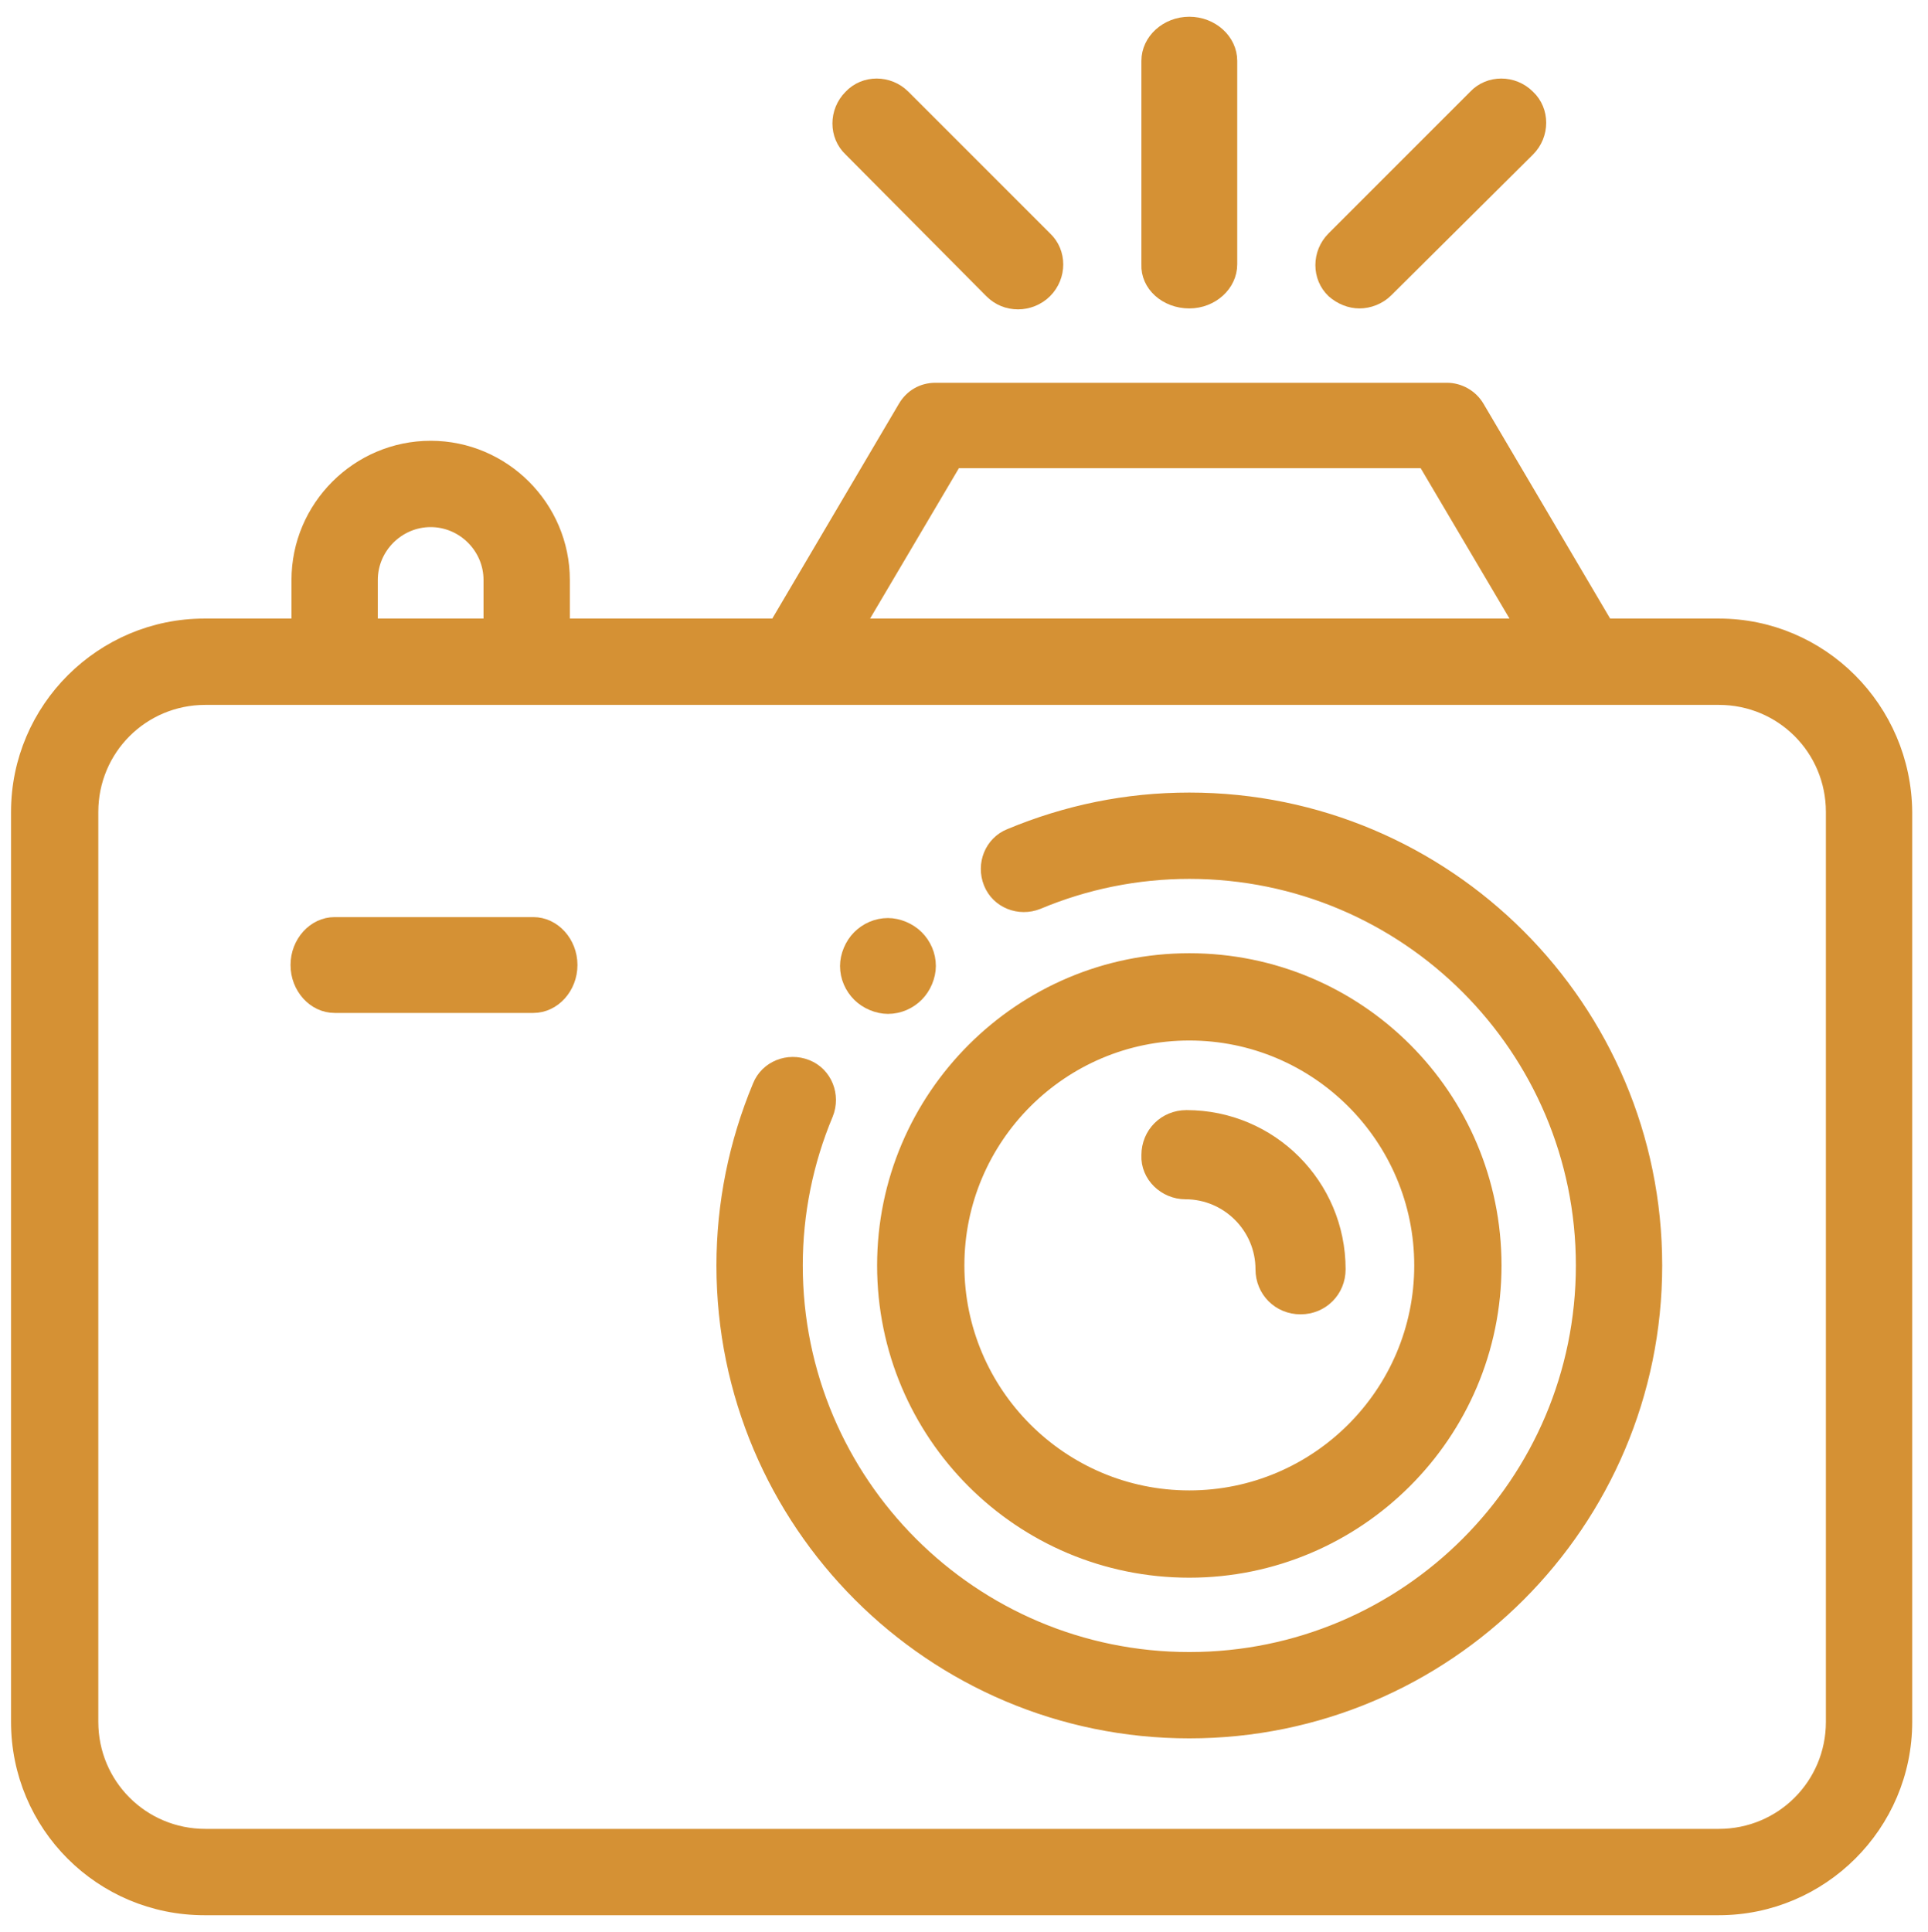
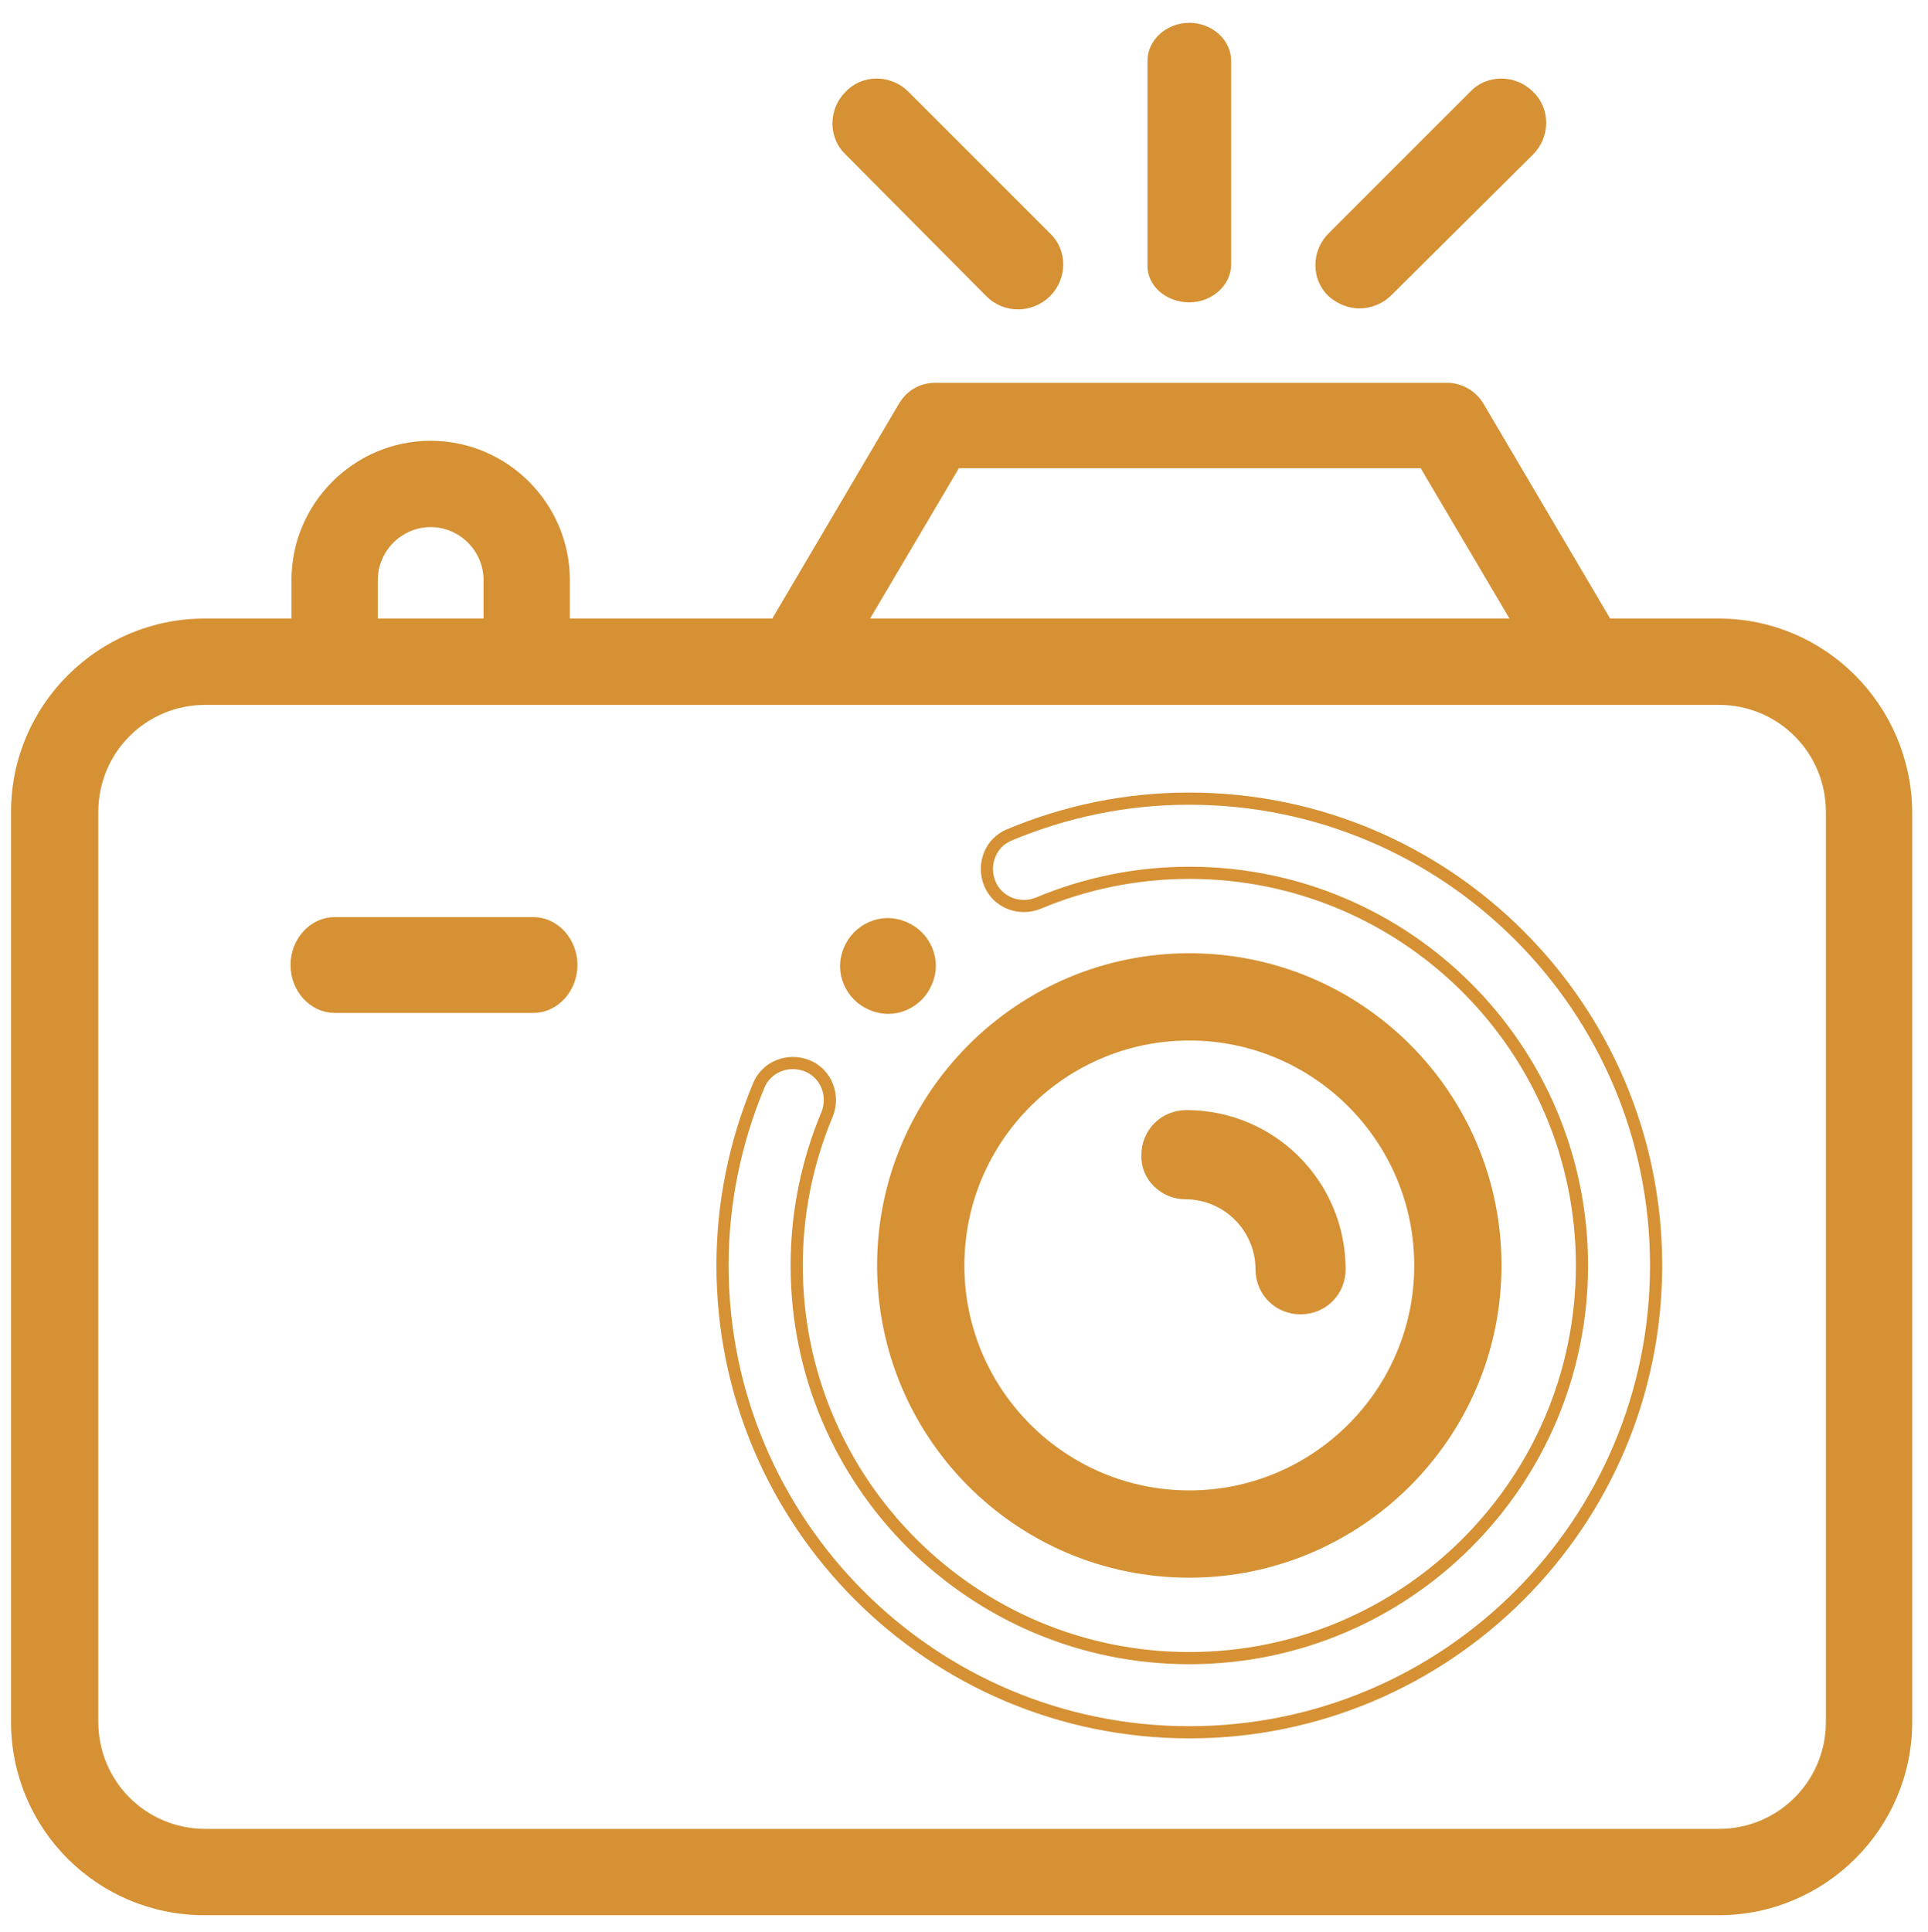
<svg xmlns="http://www.w3.org/2000/svg" version="1.1" id="Laag_1" x="0px" y="0px" viewBox="0 0 202.8 203.2" style="enable-background:new 0 0 202.8 203.2;" xml:space="preserve">
  <style type="text/css">
	.st0{display:none;}
	.st1{display:inline;}
	.st2{fill:#D59134;}
	.st3{fill:none;stroke:#D59134;stroke-width:1.43;stroke-miterlimit:10;}
	.st4{fill:none;stroke:#D59134;stroke-width:1.28;stroke-miterlimit:10;}
</style>
  <g id="Laag_1_1_" class="st0">
    <g class="st1">
      <path class="st2" d="M84.3,88.2H28.1c-1,0-2,0.4-2.7,1.1s-1.1,1.6-1.1,2.6c0.2,13.1,3.7,27.2,9.7,38.7c6.1,11.8,7.7,25.1,4.6,37.6    L33,190.5c-0.5,2,0.8,3.9,2.8,4.4c0.3,0.1,0.6,0.1,0.9,0.1c1.7,0,3.3-1.1,3.7-2.8l5.6-22.3c3.6-14.1,1.7-29.3-5.2-42.6    c-4.9-9.5-8-20.9-8.8-31.9h52.1c2.1,0,3.8-1.6,3.8-3.7C88.1,89.8,86.4,88.2,84.3,88.2" />
      <path class="st3" d="M84.3,88.2H28.1c-1,0-2,0.4-2.7,1.1s-1.1,1.6-1.1,2.6c0.2,13.1,3.7,27.2,9.7,38.7c6.1,11.8,7.7,25.1,4.6,37.6    L33,190.5c-0.5,2,0.8,3.9,2.8,4.4c0.3,0.1,0.6,0.1,0.9,0.1c1.7,0,3.3-1.1,3.7-2.8l5.6-22.3c3.6-14.1,1.7-29.3-5.2-42.6    c-4.9-9.5-8-20.9-8.8-31.9h52.1c2.1,0,3.8-1.6,3.8-3.7C88.1,89.8,86.4,88.2,84.3,88.2z" />
      <path class="st2" d="M167.9,90.8c-0.5-1.5-2-2.6-3.6-2.6h-46.2c-2.1,0-3.8,1.6-3.8,3.7c0,2,1.7,3.7,3.8,3.7h43.3l10.6,32.9h-15.3    c-2.1,0-3.8,1.6-3.8,3.7V151c0,8.5-7.2,15.5-16.1,15.5h-23.4c-1.9,0-3.4,1.3-3.8,3l-3.9,21.5c-0.4,2,1,3.9,3.1,4.2    c0.2,0,0.4,0.1,0.7,0.1c1.8,0,3.4-1.2,3.8-3l3.4-18.4h20.1c13.1,0,23.8-10.2,23.8-22.8V136h16.6c1.2,0,2.3-0.6,3.1-1.5    c0.7-0.9,0.9-2.1,0.6-3.2L167.9,90.8z" />
      <path class="st3" d="M167.9,90.8c-0.5-1.5-2-2.6-3.6-2.6h-46.2c-2.1,0-3.8,1.6-3.8,3.7c0,2,1.7,3.7,3.8,3.7h43.3l10.6,32.9h-15.3    c-2.1,0-3.8,1.6-3.8,3.7V151c0,8.5-7.2,15.5-16.1,15.5h-23.4c-1.9,0-3.4,1.3-3.8,3l-3.9,21.5c-0.4,2,1,3.9,3.1,4.2    c0.2,0,0.4,0.1,0.7,0.1c1.8,0,3.4-1.2,3.8-3l3.4-18.4h20.1c13.1,0,23.8-10.2,23.8-22.8V136h16.6c1.2,0,2.3-0.6,3.1-1.5    c0.7-0.9,0.9-2.1,0.6-3.2L167.9,90.8z" />
      <path class="st2" d="M98.6,29.7c-3.5,4.5-3.1,11,1.2,15.1c2.4,2.3,5.5,3.4,8.6,3.4c2.5,0,5.1-0.8,7.2-2.3    c-1.2,6.6-7.2,11.6-14.4,11.6c-8.1,0-14.6-6.3-14.6-14C86.5,36.6,91.8,30.8,98.6,29.7 M105.2,33.5c0.9-0.8,2-1.3,3.2-1.3    c1.1,0,2.3,0.4,3.2,1.3c1.7,1.7,1.7,4.4,0,6.1c-1.7,1.7-4.6,1.7-6.3,0C103.5,37.9,103.5,35.2,105.2,33.5 M101.2,64.8    c12.3,0,22.3-9.6,22.3-21.4S113.5,22,101.2,22s-22.3,9.6-22.3,21.4C78.9,55.3,88.9,64.8,101.2,64.8" />
      <path class="st3" d="M98.6,29.7c-3.5,4.5-3.1,11,1.2,15.1c2.4,2.3,5.5,3.4,8.6,3.4c2.5,0,5.1-0.8,7.2-2.3    c-1.2,6.6-7.2,11.6-14.4,11.6c-8.1,0-14.6-6.3-14.6-14C86.5,36.6,91.8,30.8,98.6,29.7z M105.2,33.5c0.9-0.8,2-1.3,3.2-1.3    c1.1,0,2.3,0.4,3.2,1.3c1.7,1.7,1.7,4.4,0,6.1c-1.7,1.7-4.6,1.7-6.3,0C103.5,37.9,103.5,35.2,105.2,33.5z M101.2,64.8    c12.3,0,22.3-9.6,22.3-21.4S113.5,22,101.2,22s-22.3,9.6-22.3,21.4C78.9,55.3,88.9,64.8,101.2,64.8z" />
      <path class="st2" d="M101.2,15.5c18.8,0,35.9,10.8,45.1,28.2c-9.2,17.5-26.3,28.2-45.1,28.2S65.3,61.1,56.1,43.7    C65.2,26.3,82.4,15.5,101.2,15.5 M101.2,79.3c22.3,0,42.6-13,52.8-34c0.5-1,0.5-2.1,0-3.1c-10.2-21-30.5-34-52.8-34    s-42.6,13-52.8,34c-0.5,1-0.5,2.1,0,3.1C58.6,66.3,78.8,79.3,101.2,79.3" />
      <path class="st3" d="M101.2,15.5c18.8,0,35.9,10.8,45.1,28.2c-9.2,17.5-26.3,28.2-45.1,28.2S65.3,61.1,56.1,43.7    C65.2,26.3,82.4,15.5,101.2,15.5z M101.2,79.3c22.3,0,42.6-13,52.8-34c0.5-1,0.5-2.1,0-3.1c-10.2-21-30.5-34-52.8-34    s-42.6,13-52.8,34c-0.5,1-0.5,2.1,0,3.1C58.6,66.3,78.8,79.3,101.2,79.3z" />
      <path class="st2" d="M187.5,40h-20.6c-2.1,0-3.8,1.7-3.8,3.8s1.7,3.8,3.8,3.8h20.6c2.1,0,3.8-1.7,3.8-3.8S189.7,40,187.5,40" />
      <path class="st3" d="M187.5,40h-20.6c-2.1,0-3.8,1.7-3.8,3.8s1.7,3.8,3.8,3.8h20.6c2.1,0,3.8-1.7,3.8-3.8S189.7,40,187.5,40z" />
      <path class="st2" d="M167,31.5c1,0,2-0.4,2.7-1.1l11.1-10.6c1.5-1.4,1.5-3.8,0-5.2c-1.5-1.4-4-1.4-5.5,0l-11.1,10.6    c-1.5,1.4-1.5,3.8,0,5.2C165,31.1,166,31.5,167,31.5" />
      <path class="st3" d="M167,31.5c1,0,2-0.4,2.7-1.1l11.1-10.6c1.5-1.4,1.5-3.8,0-5.2c-1.5-1.4-4-1.4-5.5,0l-11.1,10.6    c-1.5,1.4-1.5,3.8,0,5.2C165,31.1,166,31.5,167,31.5z" />
      <path class="st2" d="M169.7,57.1c-1.5-1.4-4-1.4-5.5,0s-1.5,3.8,0,5.2l11.1,10.6c0.8,0.7,1.7,1.1,2.7,1.1s2-0.4,2.7-1.1    c1.5-1.4,1.5-3.8,0-5.2L169.7,57.1z" />
      <path class="st3" d="M169.7,57.1c-1.5-1.4-4-1.4-5.5,0s-1.5,3.8,0,5.2l11.1,10.6c0.8,0.7,1.7,1.1,2.7,1.1s2-0.4,2.7-1.1    c1.5-1.4,1.5-3.8,0-5.2L169.7,57.1z" />
      <path class="st2" d="M39.2,43.7c0-2.1-1.7-3.8-3.8-3.8H14.8c-2.1,0-3.8,1.7-3.8,3.8s1.7,3.8,3.8,3.8h20.6    C37.5,47.5,39.2,45.8,39.2,43.7" />
      <path class="st3" d="M39.2,43.7c0-2.1-1.7-3.8-3.8-3.8H14.8c-2.1,0-3.8,1.7-3.8,3.8s1.7,3.8,3.8,3.8h20.6    C37.5,47.5,39.2,45.8,39.2,43.7z" />
      <path class="st2" d="M32.6,30.4c0.8,0.7,1.7,1.1,2.7,1.1s2-0.4,2.7-1.1c1.5-1.4,1.5-3.8,0-5.2L27,14.5c-1.5-1.4-4-1.4-5.5,0    s-1.5,3.8,0,5.2L32.6,30.4z" />
      <path class="st3" d="M32.6,30.4c0.8,0.7,1.7,1.1,2.7,1.1s2-0.4,2.7-1.1c1.5-1.4,1.5-3.8,0-5.2L27,14.5c-1.5-1.4-4-1.4-5.5,0    s-1.5,3.8,0,5.2L32.6,30.4z" />
      <path class="st2" d="M38.1,62.3c1.5-1.4,1.5-3.8,0-5.2c-1.5-1.4-4-1.4-5.5,0L21.5,67.7c-1.5,1.4-1.5,3.8,0,5.2    c0.8,0.7,1.7,1.1,2.7,1.1s2-0.4,2.7-1.1L38.1,62.3z" />
      <path class="st3" d="M38.1,62.3c1.5-1.4,1.5-3.8,0-5.2c-1.5-1.4-4-1.4-5.5,0L21.5,67.7c-1.5,1.4-1.5,3.8,0,5.2    c0.8,0.7,1.7,1.1,2.7,1.1s2-0.4,2.7-1.1L38.1,62.3z" />
      <path class="st2" d="M101.2,88.2c-1,0-2.1,0.4-2.8,1.1S97.2,91,97.2,92s0.4,2,1.2,2.7c0.7,0.7,1.8,1.1,2.8,1.1s2.1-0.4,2.8-1.1    s1.2-1.7,1.2-2.7s-0.4-2-1.2-2.7S102.2,88.2,101.2,88.2" />
      <path class="st3" d="M101.2,88.2c-1,0-2.1,0.4-2.8,1.1S97.2,91,97.2,92s0.4,2,1.2,2.7c0.7,0.7,1.8,1.1,2.8,1.1s2.1-0.4,2.8-1.1    s1.2-1.7,1.2-2.7s-0.4-2-1.2-2.7S102.2,88.2,101.2,88.2z" />
    </g>
  </g>
  <g id="Laag_2_1_">
    <g>
-       <path class="st2" d="M125.1,84c-6.6,0-12.9,1.3-18.9,3.8c-2,0.8-2.9,3.1-2.1,5.1c0.8,2,3.1,2.9,5.1,2.1c5-2.1,10.4-3.2,15.9-3.2    c22.8,0,41.3,18.5,41.3,41.3s-18.5,41.3-41.3,41.3s-41.3-18.5-41.3-41.3c0-5.5,1.1-10.9,3.2-15.9c0.8-2-0.1-4.3-2.1-5.1    c-2-0.8-4.3,0.1-5.1,2.1c-2.5,6-3.8,12.4-3.8,18.9c0,27.1,22,49.1,49.1,49.1s49.1-22,49.1-49.1S152.2,84,125.1,84" />
      <path class="st4" d="M125.1,84c-6.6,0-12.9,1.3-18.9,3.8c-2,0.8-2.9,3.1-2.1,5.1c0.8,2,3.1,2.9,5.1,2.1c5-2.1,10.4-3.2,15.9-3.2    c22.8,0,41.3,18.5,41.3,41.3s-18.5,41.3-41.3,41.3s-41.3-18.5-41.3-41.3c0-5.5,1.1-10.9,3.2-15.9c0.8-2-0.1-4.3-2.1-5.1    c-2-0.8-4.3,0.1-5.1,2.1c-2.5,6-3.8,12.4-3.8,18.9c0,27.1,22,49.1,49.1,49.1s49.1-22,49.1-49.1S152.2,84,125.1,84z" />
      <path class="st2" d="M125.1,108.8c13.4,0,24.3,10.9,24.3,24.3s-10.9,24.3-24.3,24.3c-13.4,0-24.3-10.9-24.3-24.3    S111.7,108.8,125.1,108.8 M125.1,165.3c17.7,0,32.2-14.4,32.2-32.2s-14.4-32.2-32.2-32.2c-17.7,0-32.2,14.4-32.2,32.2    S107.3,165.3,125.1,165.3" />
      <path class="st4" d="M125.1,108.8c13.4,0,24.3,10.9,24.3,24.3s-10.9,24.3-24.3,24.3c-13.4,0-24.3-10.9-24.3-24.3    S111.7,108.8,125.1,108.8z M125.1,165.3c17.7,0,32.2-14.4,32.2-32.2s-14.4-32.2-32.2-32.2c-17.7,0-32.2,14.4-32.2,32.2    S107.3,165.3,125.1,165.3z" />
      <path class="st2" d="M192.7,181.1c0,6.6-5.3,11.9-11.9,11.9H21.6c-6.6,0-11.9-5.3-11.9-11.9V85.4c0-6.6,5.3-11.9,11.9-11.9h159.2    c6.6,0,11.9,5.3,11.9,11.9V181.1L192.7,181.1z M39.1,61c0-3.4,2.8-6.2,6.2-6.2s6.2,2.8,6.2,6.2v4.7H39.1V61z M100.5,48.6h49.3    l10.1,17.1H90.4L100.5,48.6z M180.8,65.7H169l-13.5-22.9c-0.7-1.2-2-1.9-3.3-1.9H98.4c-1.4,0-2.6,0.7-3.3,1.9L81.6,65.7H59.3V61    c0-7.7-6.3-14-14-14s-14,6.3-14,14v4.7h-9.8c-10.8,0-19.7,8.8-19.7,19.7v95.7c0,10.9,8.8,19.7,19.7,19.7h159.3    c10.8,0,19.7-8.8,19.7-19.7V85.4C200.4,74.5,191.6,65.7,180.8,65.7" />
      <path class="st4" d="M192.7,181.1c0,6.6-5.3,11.9-11.9,11.9H21.6c-6.6,0-11.9-5.3-11.9-11.9V85.4c0-6.6,5.3-11.9,11.9-11.9h159.2    c6.6,0,11.9,5.3,11.9,11.9V181.1L192.7,181.1z M39.1,61c0-3.4,2.8-6.2,6.2-6.2s6.2,2.8,6.2,6.2v4.7H39.1V61z M100.5,48.6h49.3    l10.1,17.1H90.4L100.5,48.6z M180.8,65.7H169l-13.5-22.9c-0.7-1.2-2-1.9-3.3-1.9H98.4c-1.4,0-2.6,0.7-3.3,1.9L81.6,65.7H59.3V61    c0-7.7-6.3-14-14-14s-14,6.3-14,14v4.7h-9.8c-10.8,0-19.7,8.8-19.7,19.7v95.7c0,10.9,8.8,19.7,19.7,19.7h159.3    c10.8,0,19.7-8.8,19.7-19.7V85.4C200.4,74.5,191.6,65.7,180.8,65.7z" />
      <path class="st2" d="M124.7,125.5c4.4,0,8,3.6,8,8c0,2.3,1.8,4.1,4.1,4.1s4.1-1.8,4.1-4.1c0-8.9-7.2-16.1-16.1-16.1    c-2.3,0-4.1,1.8-4.1,4.1C120.6,123.7,122.5,125.5,124.7,125.5" />
      <path class="st4" d="M124.7,125.5c4.4,0,8,3.6,8,8c0,2.3,1.8,4.1,4.1,4.1s4.1-1.8,4.1-4.1c0-8.9-7.2-16.1-16.1-16.1    c-2.3,0-4.1,1.8-4.1,4.1C120.6,123.7,122.5,125.5,124.7,125.5z" />
      <path class="st2" d="M125.1,31.8c2.4,0,4.4-1.8,4.4-4V6.4c0-2.2-2-4-4.4-4s-4.4,1.8-4.4,4v21.4C120.6,30,122.6,31.8,125.1,31.8" />
-       <path class="st4" d="M125.1,31.8c2.4,0,4.4-1.8,4.4-4V6.4c0-2.2-2-4-4.4-4s-4.4,1.8-4.4,4v21.4C120.6,30,122.6,31.8,125.1,31.8z" />
      <path class="st2" d="M143,31.8c1,0,2.1-0.4,2.9-1.2l14.9-14.8c1.6-1.6,1.6-4.2,0-5.7c-1.6-1.6-4.2-1.6-5.7,0L140.2,25    c-1.6,1.6-1.6,4.2,0,5.7C141,31.4,142,31.8,143,31.8" />
      <path class="st4" d="M143,31.8c1,0,2.1-0.4,2.9-1.2l14.9-14.8c1.6-1.6,1.6-4.2,0-5.7c-1.6-1.6-4.2-1.6-5.7,0L140.2,25    c-1.6,1.6-1.6,4.2,0,5.7C141,31.4,142,31.8,143,31.8z" />
      <path class="st2" d="M104.2,30.7c0.8,0.8,1.8,1.2,2.9,1.2c1,0,2.1-0.4,2.9-1.2c1.6-1.6,1.6-4.2,0-5.7L95.1,10.1    c-1.6-1.6-4.2-1.6-5.7,0c-1.6,1.6-1.6,4.2,0,5.7L104.2,30.7z" />
      <path class="st4" d="M104.2,30.7c0.8,0.8,1.8,1.2,2.9,1.2c1,0,2.1-0.4,2.9-1.2c1.6-1.6,1.6-4.2,0-5.7L95.1,10.1    c-1.6-1.6-4.2-1.6-5.7,0c-1.6,1.6-1.6,4.2,0,5.7L104.2,30.7z" />
      <path class="st2" d="M56.1,97.1H35.2c-2.2,0-4,2-4,4.4s1.8,4.4,4,4.4h20.9c2.2,0,4-2,4-4.4S58.3,97.1,56.1,97.1" />
      <path class="st4" d="M56.1,97.1H35.2c-2.2,0-4,2-4,4.4s1.8,4.4,4,4.4h20.9c2.2,0,4-2,4-4.4S58.3,97.1,56.1,97.1z" />
      <path class="st2" d="M93.4,106c1.2,0,2.3-0.5,3.1-1.3c0.8-0.8,1.3-2,1.3-3.1c0-1.2-0.5-2.3-1.3-3.1c-0.8-0.8-2-1.3-3.1-1.3    c-1.2,0-2.3,0.5-3.1,1.3c-0.8,0.8-1.3,2-1.3,3.1c0,1.2,0.5,2.3,1.3,3.1C91.1,105.5,92.3,106,93.4,106" />
      <path class="st4" d="M93.4,106c1.2,0,2.3-0.5,3.1-1.3c0.8-0.8,1.3-2,1.3-3.1c0-1.2-0.5-2.3-1.3-3.1c-0.8-0.8-2-1.3-3.1-1.3    c-1.2,0-2.3,0.5-3.1,1.3c-0.8,0.8-1.3,2-1.3,3.1c0,1.2,0.5,2.3,1.3,3.1C91.1,105.5,92.3,106,93.4,106z" />
    </g>
  </g>
  <g id="Laag_3" class="st0">
    <g class="st1">
-       <path class="st2" d="M32.7,203H26c-2.3,0-4.2,1.8-4.2,4s1.9,4,4.2,4h6.7c2.3,0,4.2-1.8,4.2-4S35,203,32.7,203" />
      <path class="st2" d="M73.5,135.1l10.9-16.9l8.3,8.5L73.5,135.1z M178.7,7.2L62.6,83.6l-34.1-35L178.7,7.2z M80.9,108.3    c-0.2,0.2-0.4,0.5-0.6,0.8l-14.1,21.8V91.5l101.4-66.8L80.9,108.3z M206.6-7.1c-1.1-1.1-2.6-1.5-4-1.1L19.3,42.2    c-1.4,0.4-2.6,1.6-3,3c-0.4,1.5,0,3.1,1.1,4.2l40.4,41.5v53.9c0,1.4,0.7,2.8,1.9,3.6c0.7,0.5,1.5,0.7,2.3,0.7    c0.6,0,1.1-0.1,1.6-0.3L99,133.3l52.5,53.9c0.8,0.8,1.9,1.3,3,1.3c0.4,0,0.7,0,1.1-0.1c1.4-0.4,2.6-1.6,3-3l19.7-75.4    c0.6-2.3-0.7-4.6-3-5.3c-2.2-0.6-4.5,0.7-5.1,3l-17.8,68.2l-62.6-64.4l106-102.1l-15.9,60.9c-0.6,2.3,0.7,4.6,3,5.3    c2.2,0.6,4.5-0.7,5.1-3l19.7-75.4C208.1-4.5,207.6-6,206.6-7.1" />
      <path class="st2" d="M28.1,165.4c-0.9-2.2-3.4-3.1-5.5-2.2l-6.1,2.8c-2.1,1-3,3.5-2.1,5.7c0.7,1.6,2.2,2.5,3.8,2.5    c0.6,0,1.2-0.1,1.7-0.4L26,171C28.1,170.1,29.1,167.6,28.1,165.4" />
      <path class="st2" d="M51,154.8c-0.9-2.2-3.4-3.1-5.5-2.2l-6.1,2.8c-2.1,1-3,3.5-2.1,5.7c0.7,1.6,2.2,2.5,3.8,2.5    c0.6,0,1.2-0.1,1.7-0.4l6.1-2.8C51,159.6,52,157,51,154.8" />
      <path class="st2" d="M2.7,186.2c0.6-1.6,1.4-3.1,2.5-4.4c1.6-1.8,1.4-4.5-0.3-6.1S0.5,174.2-1,176c-1.9,2.1-3.3,4.6-4.3,7.3    c-0.8,2.2,0.4,4.7,2.6,5.5c0.5,0.2,0.9,0.2,1.4,0.2C0.4,189.1,2.1,188,2.7,186.2" />
      <path class="st2" d="M9.7,202.1c-1.6-0.6-2.9-1.6-4.1-2.8c-1.6-1.7-4.3-1.7-5.9,0s-1.7,4.4,0,6.1c2,2.1,4.3,3.7,6.9,4.7    c0.5,0.2,1,0.3,1.6,0.3c1.7,0,3.2-1,3.9-2.7C12.8,205.5,11.8,203,9.7,202.1" />
      <path class="st2" d="M58.1,203h-6.7c-2.3,0-4.2,1.9-4.2,4.3c0,2.4,1.9,4.3,4.2,4.3h6.7c2.3,0,4.2-1.9,4.2-4.3    C62.3,204.9,60.4,203,58.1,203" />
-       <path class="st2" d="M108.3,203h-6.7c-2.3,0-4.2,1.9-4.2,4.3c0,2.4,1.9,4.3,4.2,4.3h6.7c2.3,0,4.2-1.9,4.2-4.3    C112.5,204.9,110.6,203,108.3,203" />
      <path class="st2" d="M83.2,203h-6.7c-2.3,0-4.2,1.9-4.2,4.3c0,2.4,1.9,4.3,4.2,4.3h6.7c2.3,0,4.2-1.9,4.2-4.3    C87.4,204.9,85.5,203,83.2,203" />
      <path class="st2" d="M179.1,85.7c-1.1,0-2.2,0.5-3,1.3s-1.2,1.9-1.2,3s0.4,2.2,1.2,3s1.9,1.3,3,1.3s2.2-0.5,3-1.3s1.2-1.9,1.2-3    s-0.4-2.2-1.2-3S180.2,85.7,179.1,85.7" />
    </g>
  </g>
  <g id="Laag_4" class="st0">
    <g class="st1">
      <path class="st2" d="M56.6,177.5H23.8v-18.6h32.8V177.5z M59.9,152.4H20.5c-1.8,0-3.3,1.4-3.3,3.2v25.1c0,1.8,1.5,3.2,3.3,3.2    h39.3c1.8,0,3.3-1.4,3.3-3.2v-25.1C63.1,153.8,61.7,152.4,59.9,152.4" />
      <path class="st2" d="M117.6,177.5H84.8v-29.6h32.8V177.5z M120.8,141.5H81.5c-1.8,0-3.3,1.4-3.3,3.2v36c0,1.8,1.5,3.2,3.3,3.2    h39.3c1.8,0,3.3-1.4,3.3-3.2v-36C124.1,142.9,122.6,141.5,120.8,141.5" />
-       <path class="st2" d="M178.5,177.5h-32.8v-39.9h32.8V177.5z M97,81.1V60.2c0-0.9-0.4-1.8-1.1-2.4s-1.7-0.9-2.6-0.8    C83.2,58.4,74,62.9,66.8,70l-0.2,0.2c-1.6,1.5-4.1,1.5-5.7,0s-1.6-4,0-5.6l0.2-0.2c10.3-10.1,24.1-15.7,38.7-15.7h19    c12.5,0,24.2-4.8,33-13.4l0.2-0.2c0.8-0.7,1.8-1.2,2.8-1.2c1.1,0,2.1,0.4,2.8,1.2c1.6,1.5,1.6,4,0,5.6l-0.2,0.2    c-9,8.8-20.4,14.2-33,15.4c-1.7,0.2-2.9,1.5-2.9,3.2v21.6C121.5,81.1,97,81.1,97,81.1z M104.8,35.5v-2.9c0-3.8,3.1-6.8,7-6.8    s7,3.1,7,6.8v2.9c0,3.8-3.1,6.8-7,6.8S104.8,39.2,104.8,35.5 M181.8,131.2h-28.6c0.2-0.3,0.3-0.7,0.5-1c1.2-2.7,1.2-5.7,0.1-8.4    l-10.6-25.9c-0.9-2.3-2.6-4.2-4.8-5.4l-10.3-5.9c0-0.1,0-0.1,0-0.2v-22c12.9-1.9,24.7-7.7,34-16.9l0.2-0.2c4.1-4,4.1-10.6,0-14.7    c-2-2-4.7-3-7.5-3s-5.5,1.1-7.5,3l-0.2,0.2c-6.4,6.3-14.7,10.2-23.6,11.2c1.1-1.9,1.8-4.2,1.8-6.6v-2.8c0-7.3-6.1-13.3-13.5-13.3    s-13.5,6-13.5,13.3v2.9c0,2.5,0.7,4.8,1.9,6.8h-0.5c-16.4,0-31.8,6.3-43.3,17.6l-0.2,0.2c-4.1,4-4.1,10.6,0,14.7    c4.1,4,10.8,4,15,0l0.2-0.2c5.3-5.2,11.9-8.8,19.1-10.5v20.2c0,0.7,0.2,1.4,0.6,1.9l-9.6,19.2l-24,11.2c-2.7,1.3-4.8,3.5-5.8,6.3    s-0.9,5.8,0.4,8.4c1.9,3.8,5.8,6.3,10.2,6.3c1.7,0,3.3-0.4,4.8-1.1l14.2-6.6c1.6-0.8,2.3-2.7,1.6-4.3s-2.7-2.3-4.4-1.5l-14.2,6.6    c-0.6,0.3-1.3,0.4-2,0.4c-1.8,0-3.5-1-4.2-2.6c-0.5-1.1-0.6-2.4-0.2-3.5c0.4-1.2,1.3-2.1,2.4-2.6l25-11.7c0.7-0.3,1.2-0.8,1.5-1.5    l10.9-21.7h22.6l14.8,8.5c0.9,0.5,1.6,1.3,2,2.3l10.6,25.9c0.5,1.1,0.5,2.4,0,3.5s-1.4,2-2.6,2.5c-0.6,0.2-1.1,0.3-1.7,0.3    c-1.9,0-3.6-1.1-4.4-2.9l-9.6-23.4c-0.3-0.8-0.9-1.4-1.7-1.7l-16.4-7.3c-1.4-0.6-3.1-0.2-4,1l-8.1,11c-1.1,1.4-0.7,3.5,0.7,4.5    c1.5,1,3.5,0.7,4.6-0.7l6.5-8.9l12.8,5.7l9.1,22.2c1.2,2.9,3.5,5.1,6.3,6.2v44.6c0,1.8,1.5,3.2,3.3,3.2h39.3    c1.8,0,3.3-1.4,3.3-3.2v-46.3C185.1,132.6,183.6,131.2,181.8,131.2" />
    </g>
  </g>
  <g id="Laag_5" class="st0">
    <g class="st1">
      <path class="st2" d="M69.2,133.7L69.2,133.7c-1.3-1.3-3.4-1.3-4.6-0.1c-1.2,1.2-1.2,3.3,0,4.5l0.1,0.1c0.6,0.6,1.4,0.9,2.2,0.9    c0.8,0,1.6-0.3,2.3-0.9C70.5,137,70.5,135,69.2,133.7" />
      <path class="st2" d="M137.7,65.1C117.5,45,84.8,45,64.6,65.1c-16.5,16.5-19.9,42.1-8.3,62.3c0.9,1.5,2.8,2.1,4.4,1.2    c1.5-0.9,2.1-2.8,1.2-4.4c-10.2-17.7-7.2-40.2,7.2-54.6c17.7-17.7,46.4-17.7,64.1,0s17.7,46.4,0,64.1    c-14.5,14.5-37.1,17.5-54.8,7.1c-1.5-0.9-3.5-0.4-4.4,1.1s-0.4,3.5,1.1,4.4c8.1,4.7,17.1,7,26,7c13.4,0,26.6-5.2,36.6-15.1    C157.9,118,157.9,85.2,137.7,65.1" />
      <path class="st2" d="M165.6,114.6c-1.1,0.2-2,0.9-2.4,1.9l-7.6,18.4c-0.4,1-0.3,2.2,0.4,3.1l6.5,8.9l-15.9,15.9l-8.9-6.4    c-0.9-0.7-2.1-0.8-3.1-0.4l-18.4,7.6c-1,0.4-1.8,1.4-1.9,2.4l-1.7,10.8H90.1L88.4,166c-0.2-1.1-0.9-2-1.9-2.4L68.1,156    c-0.4-0.2-0.8-0.2-1.2-0.2c-0.7,0-1.3,0.2-1.9,0.6l-8.9,6.5L40.2,147l6.5-8.9c0.7-0.9,0.8-2.1,0.4-3.1l-7.6-18.4    c-0.4-1-1.4-1.8-2.4-1.9L26.2,113V90.5L37,88.8c1.1-0.2,2-0.9,2.4-1.9l7.4-18.6c0.4-1,0.3-2.2-0.4-3.1l-6.5-8.9l15.9-15.9l8.9,6.5    c0.9,0.7,2.1,0.8,3.1,0.4l18.4-7.6c1-0.4,1.8-1.4,1.9-2.4l1.7-10.8h22.5l1.7,10.8c0.2,1.1,0.9,2,1.9,2.4l18.4,7.6    c1,0.4,2.2,0.3,3.1-0.4l8.9-6.5l15.9,15.9l-6.4,8.9c-0.7,0.9-0.8,2.1-0.4,3.1l7.6,18.4c0.4,1,1.4,1.8,2.4,1.9l10.8,1.7v22.5    L165.6,114.6z M182.8,87.6c0-1.6-1.1-2.9-2.7-3.1l-11.7-1.9l-6.2-15.1l7-9.7c0.9-1.3,0.8-3-0.3-4.1l-19.8-19.8    c-1.1-1.1-2.9-1.2-4.1-0.3l-9.6,7l-15.1-6.2l-2-11.8c-0.2-1.5-1.6-2.7-3.2-2.7l0,0h-28c-1.6,0-2.9,1.1-3.1,2.7l-1.9,11.8L67,40.6    l-9.7-7c-1.3-0.9-3-0.8-4.1,0.3L33.5,53.8c-1.1,1.1-1.2,2.9-0.3,4.1l7,9.6L34,82.6l-11.8,1.9c-1.5,0.2-2.7,1.6-2.7,3.2v28    c0,1.6,1.1,2.9,2.7,3.2l11.8,1.9l6.2,15.1l-7,9.7c-0.9,1.3-0.8,3,0.3,4.1l19.8,19.8c1.1,1.1,2.9,1.2,4.1,0.3l9.6-7l15.1,6.2    l1.9,11.8c0.2,1.5,1.6,2.7,3.2,2.7l0,0h28c1.6,0,2.9-1.1,3.1-2.7l1.9-11.8l15.1-6.2l9.7,7c1.3,0.9,3,0.8,4.1-0.3l19.8-19.8    c1.1-1.1,1.2-2.9,0.3-4.1l-7-9.6l6.2-15.1l11.8-1.9c1.5-0.2,2.7-1.6,2.7-3.2L182.8,87.6z" />
      <path class="st2" d="M129.5,117.3c-3.5-3.5-9.1-3.5-12.6,0s-3.5,9.1,0,12.6l0.2,0.2c-2.5-0.3-4.9-1.4-6.8-3.3    c-2.9-2.9-4-7.1-2.9-11c0.3-1.1,0-2.3-0.8-3.1L90.2,96.3c-0.6-0.6-1.4-0.9-2.3-0.9c-0.3,0-0.5,0-0.8,0.1c-3.8,1-7.7,0.1-10.6-2.5    c-2.1-1.9-3.4-4.5-3.7-7.2L73,86c3.5,3.5,9.1,3.5,12.6,0s3.5-9.1,0-12.6l-0.2-0.2c2.5,0.3,4.9,1.4,6.7,3.3c2.9,2.9,4,7.1,2.9,11    c-0.3,1.1,0,2.3,0.8,3.1l16.4,16.4c0.8,0.8,2,1.1,3.1,0.8c3.8-1,7.7,0,10.6,2.5c2.1,1.9,3.3,4.4,3.6,7.1V117.3z M130.2,105.6    c-4-3.6-9.4-5.2-14.6-4.4l-14-14c0.9-5.5-1-11.3-5-15.3c-5-5-12.5-6.6-19.2-3.9c-1,0.4-1.7,1.3-1.9,2.3c-0.2,1.1,0.1,2.1,0.9,2.9    l4.6,4.6c1,1,1,2.6,0,3.6s-2.6,1-3.6,0l-4.6-4.6C72,76,71,75.7,69.9,75.9c-1,0.2-1.9,0.9-2.3,1.9c-2.8,6.9-1,14.8,4.5,19.8    c4,3.6,9.4,5.2,14.7,4.4l14,14c-0.9,5.6,1,11.3,5,15.3c3.4,3.4,7.9,5.2,12.5,5.2c2.2,0,4.5-0.4,6.7-1.3c1-0.4,1.7-1.3,1.9-2.3    s-0.1-2.1-0.9-2.9l-4.6-4.6c-1-1-1-2.6,0-3.6s2.6-1,3.6,0l4.6,4.6c0.8,0.8,1.8,1.1,2.9,0.9c1.1-0.2,1.9-0.9,2.3-1.9    C137.5,118.5,135.7,110.6,130.2,105.6" />
      <path class="st2" d="M130.3,78.8c-5.3-6.7-12.7-11.4-21-13.3c-1.7-0.4-3.4,0.7-3.8,2.4c-0.4,1.7,0.7,3.4,2.4,3.8    c6.8,1.5,13,5.4,17.4,11c0.6,0.8,1.6,1.2,2.5,1.2c0.7,0,1.4-0.2,2-0.7C131.1,82.2,131.4,80.2,130.3,78.8" />
      <path class="st2" d="M136.4,90.3L136.4,90.3c-0.5-1.8-2.3-2.7-4-2.2s-2.6,2.3-2.1,4v0.1c0.4,1.4,1.7,2.2,3,2.2c0.3,0,0.6,0,1-0.2    C136,93.8,136.9,92,136.4,90.3" />
    </g>
  </g>
  <g id="Laag_6" class="st0">
    <g class="st1">
      <path class="st2" d="M178.9,87.7h-23.5c-1.4,0-2.6,0.8-3.1,2.1c-0.5,1.3-0.1,2.7,0.9,3.6c2,1.7,3.2,4.2,3.2,6.8    c0,2.5-1,4.8-2.9,6.6c-1.9,1.7-4.3,2.6-6.9,2.4c-4.6-0.3-8.2-3.9-8.5-8.4c-0.2-2.8,1-5.5,3.1-7.3c1-0.9,1.4-2.3,0.9-3.6    c-0.5-1.3-1.7-2.1-3.1-2.1h-23.5V70.9c1.9,0.8,4,1.2,6.1,1.2c4.4,0,8.6-1.8,11.5-4.9c3-3.2,4.5-7.3,4.2-11.6    c-0.5-7.7-6.9-13.8-14.8-14.3c-2.5-0.1-4.9,0.3-7.1,1.2V25.7H169c5.4,0,9.9,4.3,9.9,9.6L178.9,87.7L178.9,87.7z M131.3,114.7    c2.2,1.8,3.3,4.5,3.1,7.3c-0.3,4.5-3.9,8.1-8.5,8.4c-2.6,0.2-5-0.7-6.9-2.4s-2.9-4-2.9-6.6s1.1-5.1,3.2-6.8c1-0.9,1.4-2.3,0.9-3.6    c-0.5-1.3-1.7-2.1-3.1-2.1H93.6V92.1c1.9,0.8,4,1.2,6.1,1.2c3.3,0,6.5-1,9.2-2.9v0.3c0,1.8,1.5,3.2,3.3,3.2h20.5    c-0.9,2.1-1.3,4.5-1.2,6.9c0.2,3,1.2,5.8,2.9,8h-0.9c-1.4,0-2.6,0.8-3.1,2.1C129.9,112.4,130.3,113.8,131.3,114.7 M79.9,131.1    c-7.9,0.5-14.2,6.6-14.8,14.3c-0.3,4.3,1.2,8.4,4.2,11.6c3,3.1,7.2,4.9,11.5,4.9c2.1,0,4.2-0.4,6.1-1.2v16.8H33.3    c-5.4,0-9.9-4.3-9.9-9.6v-52.3h23.5c1.4,0,2.6-0.8,3.1-2.1c0.5-1.3,0.1-2.7-0.9-3.6c-2.2-1.8-3.3-4.5-3.1-7.3    c0.3-4.5,3.9-8.1,8.5-8.4c2.6-0.2,5.1,0.7,6.9,2.4c1.9,1.7,2.9,4,2.9,6.6s-1.1,5.1-3.2,6.8c-1,0.9-1.4,2.3-0.9,3.6    c0.5,1.3,1.7,2.1,3.1,2.1h23.5v16.8C84.7,131.4,82.3,131,79.9,131.1 M23.5,56.8c0-5.3,4.4-9.6,9.9-9.6H87v23c0,1.3,0.9,2.5,2.1,3    c1.3,0.5,2.7,0.1,3.6-0.9c1.9-2.1,4.6-3.2,7.5-3.1c4.6,0.3,8.3,3.8,8.6,8.3c0.2,2.5-0.7,4.9-2.4,6.8c-1.8,1.8-4.1,2.9-6.7,2.9    c-2.7,0-5.2-1.1-6.9-3.1c-0.9-1-2.4-1.4-3.6-0.9c-1.3,0.5-2.1,1.7-2.1,3v23H69.7c0.8-1.9,1.2-3.9,1.2-6c0-4.3-1.8-8.4-5-11.3    c-3.2-2.9-7.5-4.4-11.9-4.1c-7.9,0.5-14.2,6.7-14.6,14.4c-0.1,2.4,0.3,4.8,1.2,6.9H23.5V56.8z M169,19.3h-56.9    c-1.8,0-3.3,1.4-3.3,3.2v26.2c0,1.3,0.9,2.5,2.1,3c1.3,0.5,2.7,0.1,3.6-0.9c1.9-2.1,4.6-3.2,7.5-3.1c4.6,0.3,8.3,3.8,8.6,8.3    c0.2,2.5-0.7,4.9-2.4,6.8c-1.8,1.8-4.1,2.9-6.7,2.9c-2.7,0-5.2-1.1-6.9-3.1c-0.9-1-2.4-1.4-3.6-0.9c-1.3,0.5-2.1,1.7-2.1,3v0.9    c-2.3-1.6-5.2-2.7-8.2-2.9c-2.5-0.1-4.9,0.3-7.1,1.2v-20c0-1.8-1.5-3.2-3.3-3.2h-57c-9.1,0-16.5,7.2-16.5,16.1v111.1    c0,8.9,7.4,16.1,16.5,16.1h113.8c9.1,0,16.5-7.2,16.5-16.1V161c0-1.8-1.5-3.2-3.3-3.2s-3.3,1.4-3.3,3.2v6.9c0,5.3-4.4,9.6-9.9,9.6    H93.5v-23c0-1.3-0.9-2.5-2.1-3c-1.3-0.5-2.7-0.1-3.6,0.9c-1.7,2-4.3,3.1-6.9,3.1s-5-1-6.7-2.9c-1.8-1.8-2.6-4.2-2.4-6.8    c0.3-4.5,4-8,8.6-8.3c2.9-0.2,5.6,0.9,7.5,3.1c0.9,1,2.4,1.4,3.6,0.9c1.3-0.5,2.1-1.7,2.1-3v-23h17.2c-0.8,1.9-1.2,3.9-1.2,6    c0,4.3,1.8,8.4,5,11.3c3.2,2.9,7.5,4.4,11.9,4.1c7.9-0.5,14.2-6.7,14.6-14.4c0.1-2.4-0.3-4.8-1.2-6.9h17.2v16.5    c0,1.8,1.5,3.2,3.3,3.2s3.3-1.4,3.3-3.2v-19.7c0-1.8-1.5-3.2-3.3-3.2h-0.3c1.9-2.6,3-5.7,3-9c0-2.1-0.4-4.1-1.2-6h20.5    c1.8,0,3.3-1.4,3.3-3.2V35.4C185.5,26.5,178.1,19.3,169,19.3" />
    </g>
  </g>
</svg>